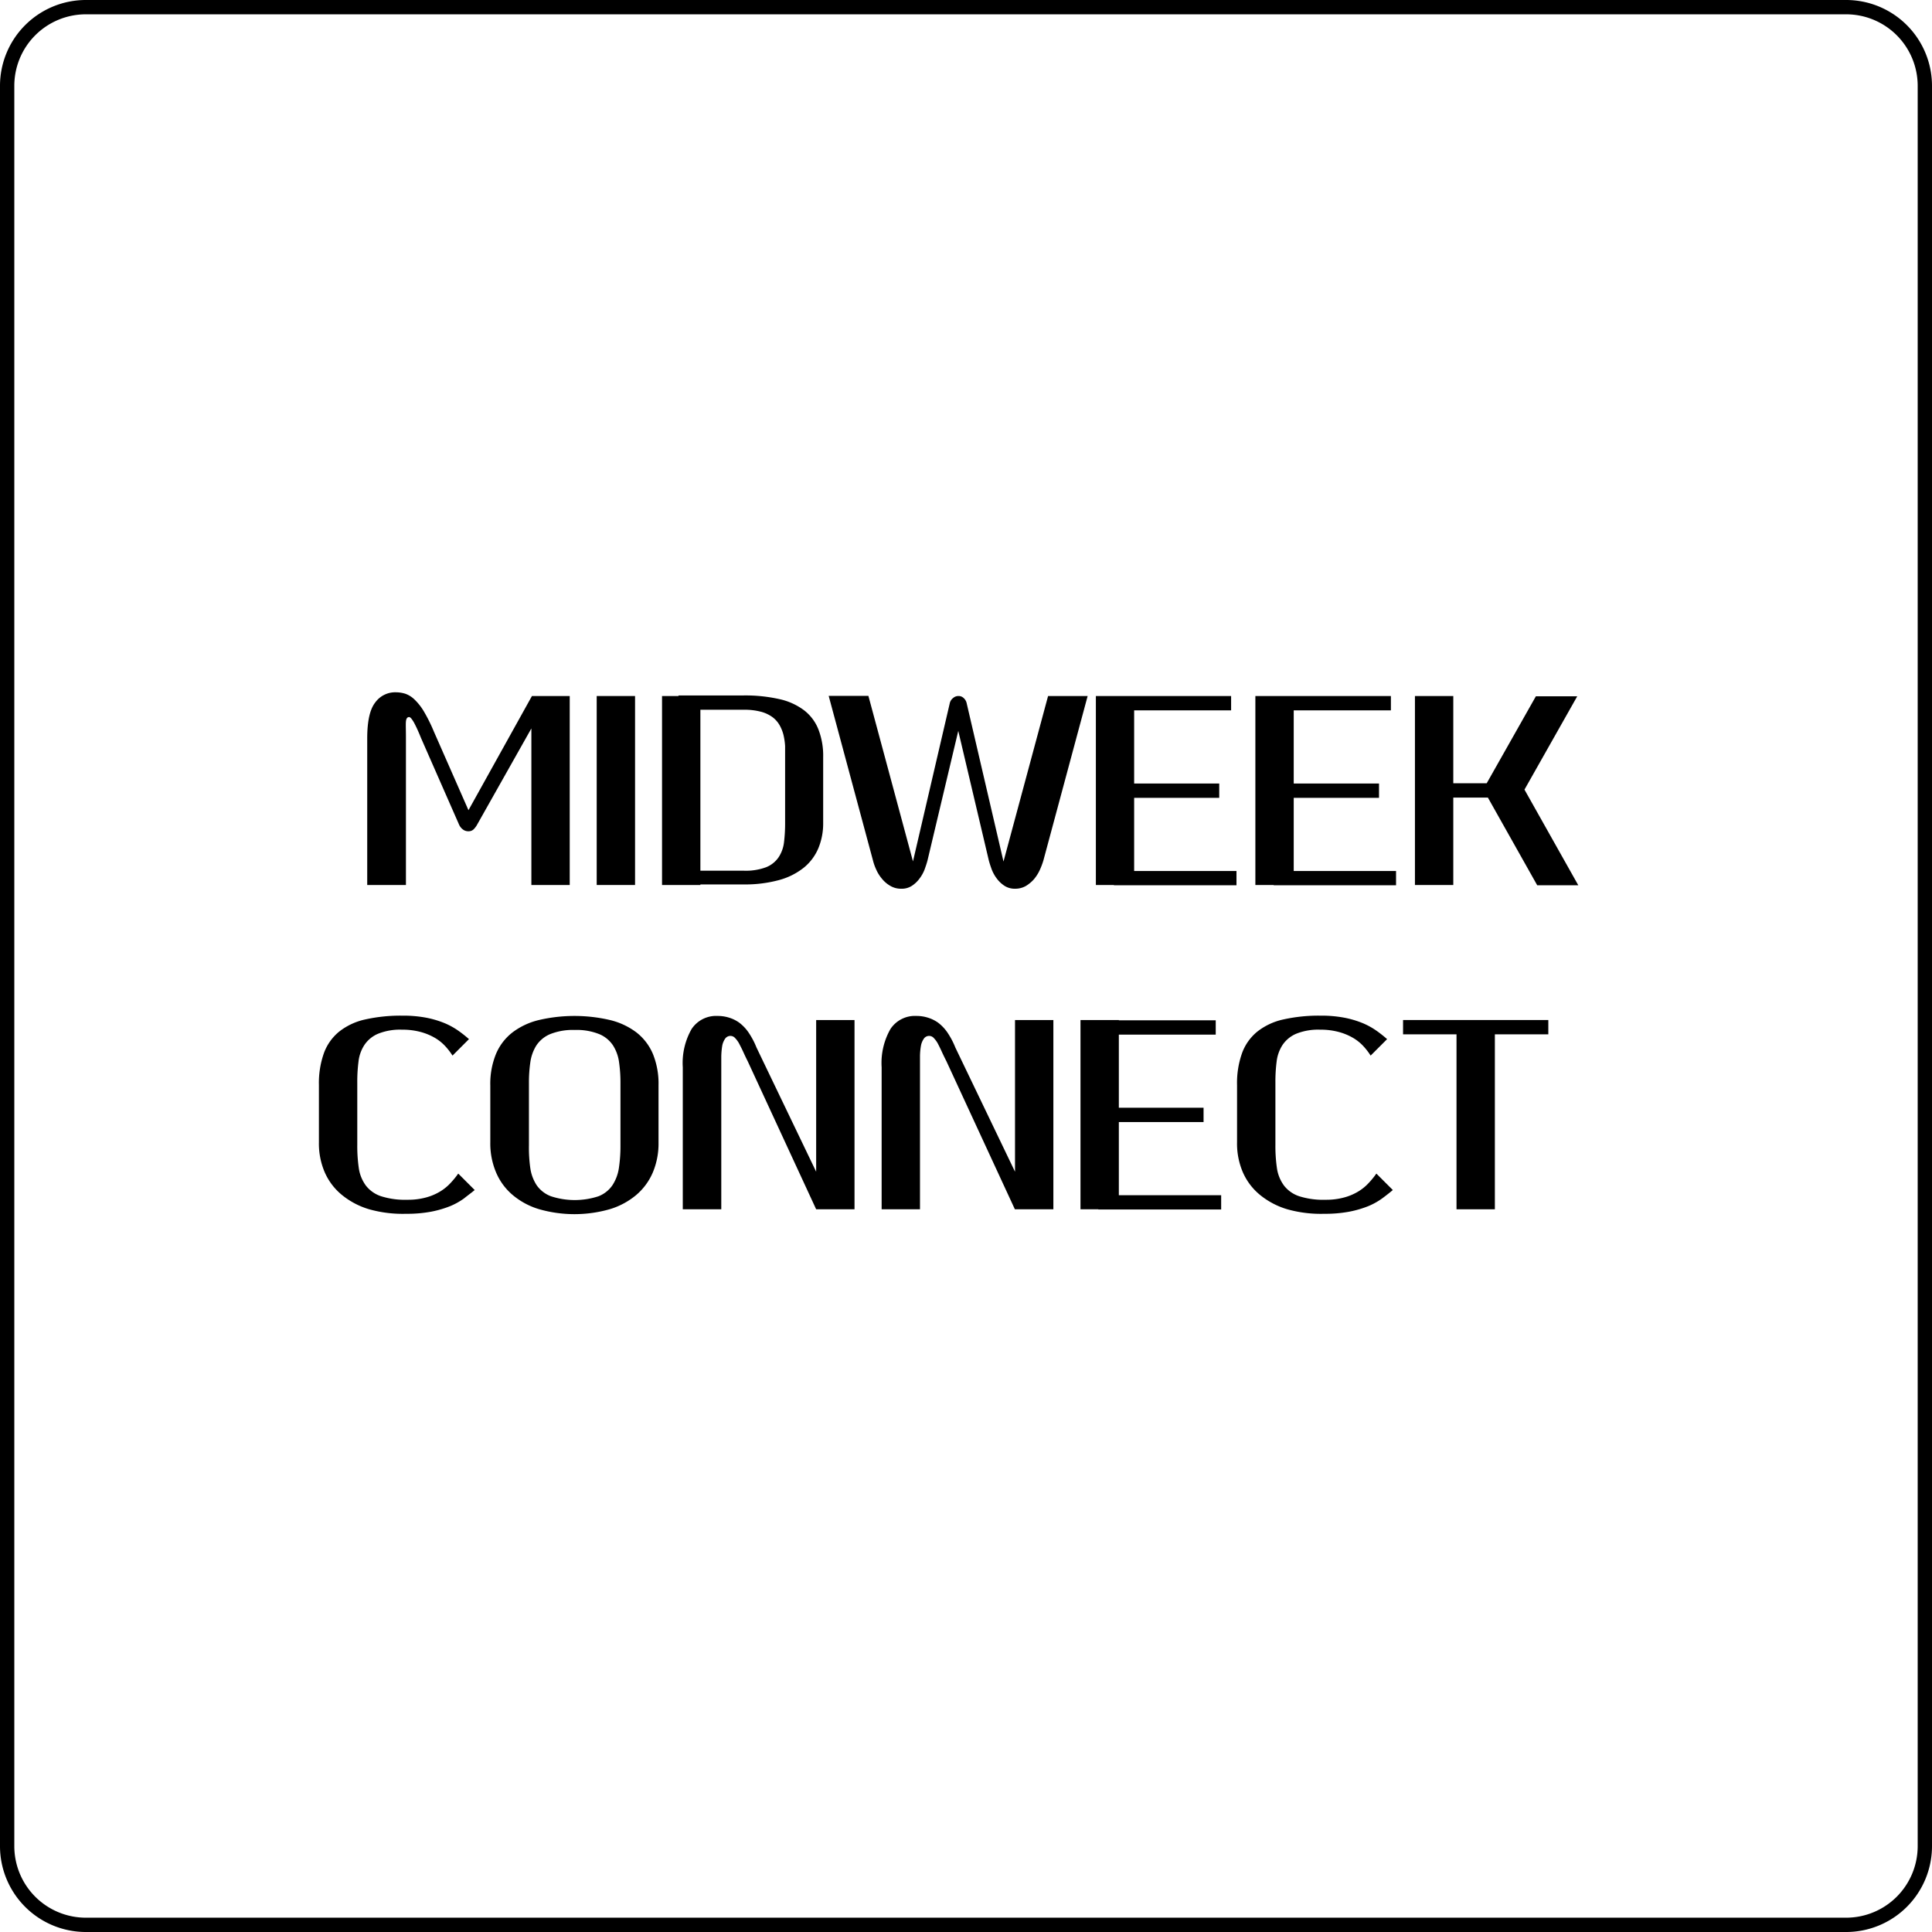
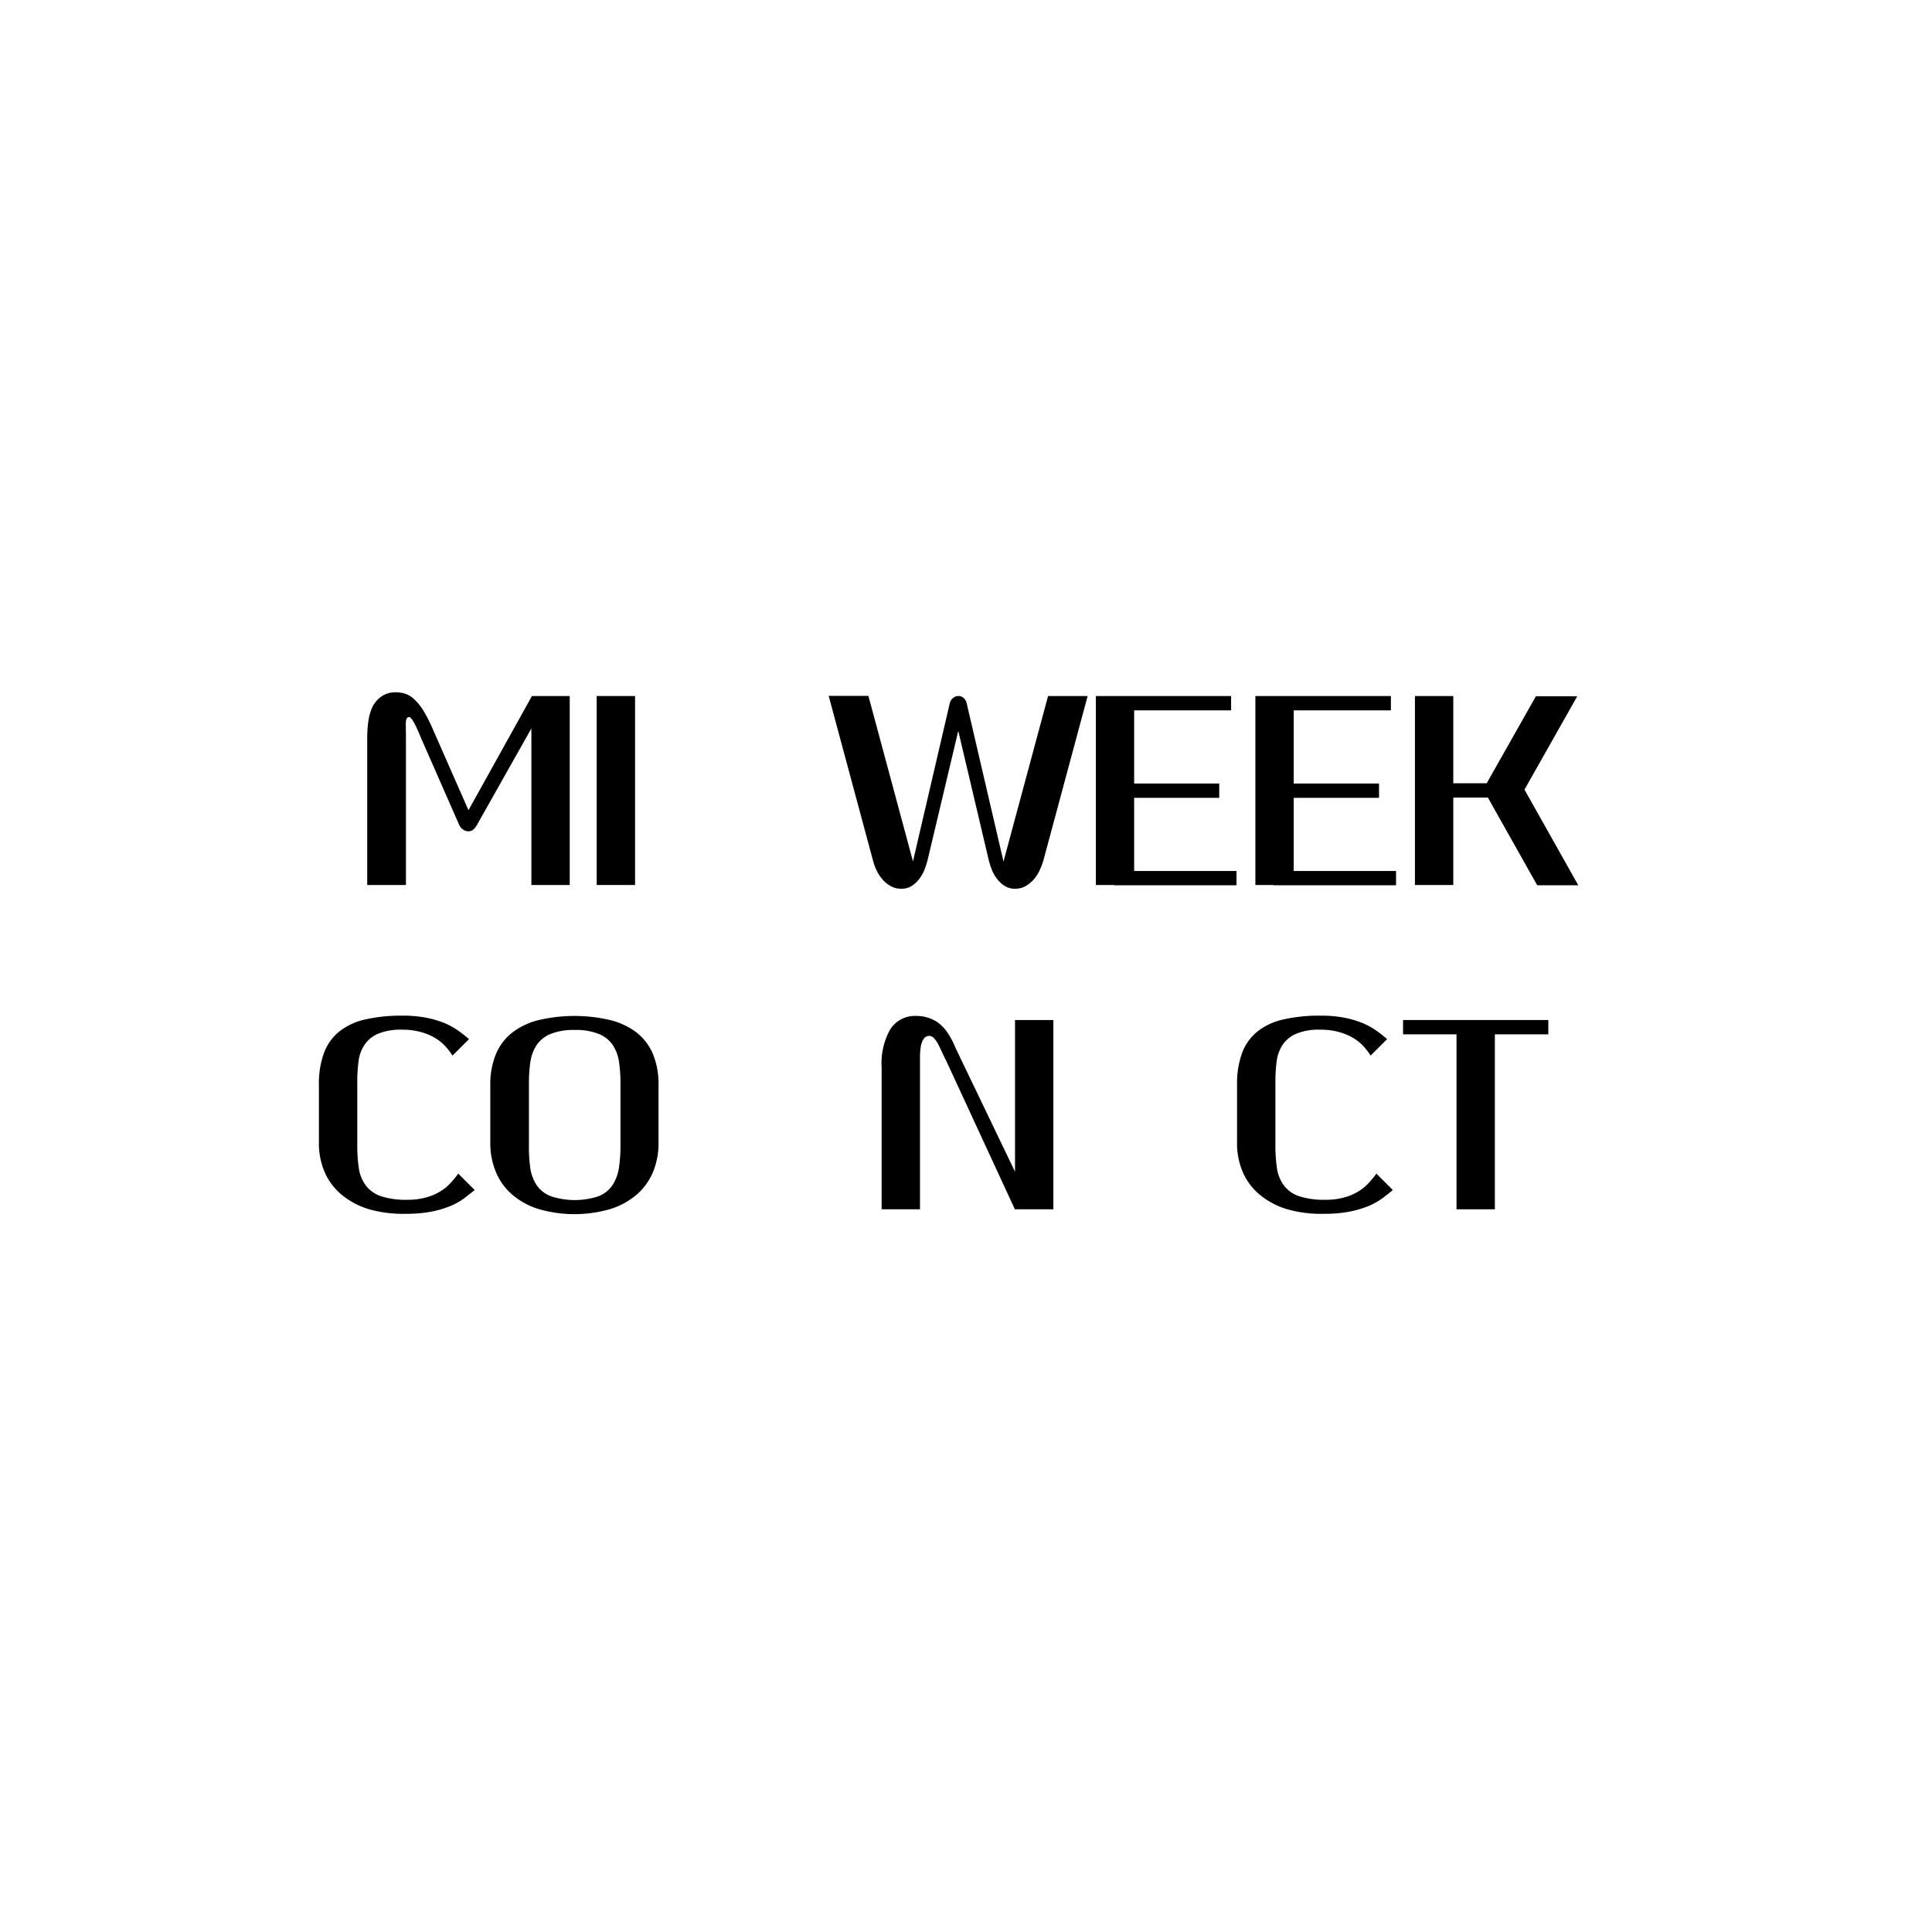
<svg xmlns="http://www.w3.org/2000/svg" viewBox="0 0 270 270">
  <title>MIDWEEK CONNECT</title>
  <g id="Layer_2" data-name="Layer 2">
    <g id="Layer_1-2" data-name="Layer 1">
-       <path d="M258,2a10,10,0,0,1,10,10V258a10,10,0,0,1-10,10H12A10,10,0,0,1,2,258V12A10,10,0,0,1,12,2H258m0-2H12A12,12,0,0,0,0,12V258a12,12,0,0,0,12,12H258a12,12,0,0,0,12-12V12A12,12,0,0,0,258,0Z" />
      <path d="M66.2,115.89a1,1,0,0,1-.73.28,1.21,1.21,0,0,1-.79-.26,1.7,1.7,0,0,1-.53-.68l-5.32-12.11c-.13-.33-.27-.66-.42-1s-.3-.65-.45-.94a4.56,4.56,0,0,0-.43-.7q-.21-.27-.36-.27c-.25,0-.4.21-.44.61s0,1.14,0,2.22v20.64H51.32V103.2q0-3.58,1.1-5a3.43,3.43,0,0,1,2.9-1.45,4.54,4.54,0,0,1,1.32.2,3.52,3.52,0,0,1,1.28.8,7.86,7.86,0,0,1,1.31,1.66,22.67,22.67,0,0,1,1.41,2.84l5.13,11.66-.68,0,9.25-16.64h5.28v26.41H74.26V101.8l-7.55,13.39A2.94,2.94,0,0,1,66.2,115.89Z" />
      <path d="M83.39,97.27h5.36v26.41H83.39Z" />
-       <path d="M92.52,123.68V97.27h5.36v26.41Zm2.3-2h9.09a8.12,8.12,0,0,0,3.17-.49,3.82,3.82,0,0,0,1.74-1.4,4.8,4.8,0,0,0,.75-2.11,21.82,21.82,0,0,0,.15-2.68v-9.13c0-.53,0-1.06,0-1.6a9,9,0,0,0-.23-1.57,5.38,5.38,0,0,0-.55-1.37,3.7,3.7,0,0,0-1-1.12,4.85,4.85,0,0,0-1.62-.75,8.86,8.86,0,0,0-2.36-.27H94.82v-2h9.09a21.62,21.62,0,0,1,5,.51,8.9,8.9,0,0,1,3.47,1.57,6.27,6.27,0,0,1,2,2.68,10.15,10.15,0,0,1,.66,3.84v9.21a9.07,9.07,0,0,1-.66,3.51,7,7,0,0,1-2,2.71,9.52,9.52,0,0,1-3.47,1.76,18.07,18.07,0,0,1-5,.62H94.82Z" />
      <path d="M133.21,97.54a1.1,1.1,0,0,1,.73-.27,1,1,0,0,1,.72.27,1.36,1.36,0,0,1,.42.68l5.16,22.18,6.23-23.13H152l-6.19,23a10.69,10.69,0,0,1-.51,1.34,5.72,5.72,0,0,1-.81,1.27,4.84,4.84,0,0,1-1.13.94,3,3,0,0,1-1.51.38,2.62,2.62,0,0,1-1.46-.4,4.16,4.16,0,0,1-1.07-1,5.2,5.2,0,0,1-.72-1.28c-.17-.47-.31-.89-.41-1.27l-4.27-18.11-4.3,18.11c-.1.38-.24.8-.41,1.27a5.2,5.2,0,0,1-.72,1.28,4.12,4.12,0,0,1-1.06,1,2.57,2.57,0,0,1-1.47.4,2.92,2.92,0,0,1-1.54-.4,4.13,4.13,0,0,1-1.17-1,5.22,5.22,0,0,1-.79-1.26,7.2,7.2,0,0,1-.46-1.29l-6.19-23h5.55l6.23,23.13,5.16-22.18A1.27,1.27,0,0,1,133.21,97.54Z" />
      <path d="M153.15,123.68V97.27h5.35v26.41Zm2.52-26.41h16.38v2H155.67Zm0,12.23h14.72v2H155.67Zm0,12.22H172.8v2H155.67Z" />
      <path d="M175.44,123.68V97.27h5.36v26.41ZM178,97.27h16.38v2H178Zm0,12.23h14.72v2H178Zm0,12.22H195.1v2H178Z" />
      <path d="M197.74,123.68V97.27h5.36v26.41Zm2.53-14.22h12.15v2H200.27Zm6.37,2,8-14.15h5.78l-8,14.15Zm13.93,12.26h-5.74l-8-14.22h5.74Z" />
      <path d="M51.6,169a10.91,10.91,0,0,1-3.81-2,8.45,8.45,0,0,1-2.39-3.13,10.11,10.11,0,0,1-.83-4.23v-8a12.45,12.45,0,0,1,.7-4.47,6.93,6.93,0,0,1,2.13-3,8.91,8.91,0,0,1,3.64-1.7,22.59,22.59,0,0,1,5.19-.53,17.08,17.08,0,0,1,3.41.3,13.53,13.53,0,0,1,2.55.77,10.27,10.27,0,0,1,1.9,1.06,17.09,17.09,0,0,1,1.45,1.15l-2.3,2.3a9.3,9.3,0,0,0-1-1.3,6.3,6.3,0,0,0-1.45-1.17,8.19,8.19,0,0,0-2-.83,9.68,9.68,0,0,0-2.6-.32,8.2,8.2,0,0,0-3.36.57,4.3,4.3,0,0,0-1.9,1.56,5.29,5.29,0,0,0-.83,2.34,21.93,21.93,0,0,0-.17,2.89v8.75a21.34,21.34,0,0,0,.22,3.28,5.37,5.37,0,0,0,1,2.42,4.45,4.45,0,0,0,2.12,1.47,11.1,11.1,0,0,0,3.67.49,9.5,9.5,0,0,0,2.59-.32,7.63,7.63,0,0,0,2-.85,6.64,6.64,0,0,0,1.45-1.19,11.88,11.88,0,0,0,1.06-1.3l2.3,2.3c-.45.38-1,.77-1.49,1.17a9.56,9.56,0,0,1-1.94,1.08,14.58,14.58,0,0,1-2.64.77,18.23,18.23,0,0,1-3.51.3A17.3,17.3,0,0,1,51.6,169Z" />
      <path d="M68.52,151.68a11,11,0,0,1,.8-4.4,7.46,7.46,0,0,1,2.3-3,9.91,9.91,0,0,1,3.7-1.73,21.87,21.87,0,0,1,9.92,0,10,10,0,0,1,3.7,1.73,7.55,7.55,0,0,1,2.3,3,11,11,0,0,1,.79,4.4v8a10.38,10.38,0,0,1-.79,4.15,8.51,8.51,0,0,1-2.3,3.15,10.36,10.36,0,0,1-3.7,2,17.92,17.92,0,0,1-9.92,0,10.27,10.27,0,0,1-3.7-2,8.4,8.4,0,0,1-2.3-3.15,10.38,10.38,0,0,1-.8-4.15Zm5.59,11.56a5.88,5.88,0,0,0,.9,2.41A4.25,4.25,0,0,0,77,167.18a10.66,10.66,0,0,0,6.64,0,4.22,4.22,0,0,0,1.94-1.53,6,6,0,0,0,.91-2.41,20.48,20.48,0,0,0,.22-3.19V151.3a19.49,19.49,0,0,0-.19-2.81,5.82,5.82,0,0,0-.83-2.36,4.27,4.27,0,0,0-1.92-1.6,8.39,8.39,0,0,0-3.43-.59,8.55,8.55,0,0,0-3.48.59,4.32,4.32,0,0,0-1.92,1.6,6,6,0,0,0-.83,2.36,19.49,19.49,0,0,0-.19,2.81v8.75A20.41,20.41,0,0,0,74.11,163.24Z" />
-       <path d="M114.06,169l-9.58-20.72c-.23-.45-.43-.88-.62-1.3s-.38-.78-.55-1.11a3.43,3.43,0,0,0-.57-.79.87.87,0,0,0-.64-.31.91.91,0,0,0-.77.4,2.54,2.54,0,0,0-.4,1,10.3,10.3,0,0,0-.13,1.47c0,.55,0,1.12,0,1.7V169H95.42V149.15a9.58,9.58,0,0,1,1.23-5.34,4.1,4.1,0,0,1,3.64-1.83,5.28,5.28,0,0,1,1.57.23,4.89,4.89,0,0,1,1.45.71,5.89,5.89,0,0,1,1.28,1.34,11,11,0,0,1,1.13,2.13l8.34,17.36v-21.2h5.36V169Z" />
      <path d="M141.83,169l-9.58-20.72c-.23-.45-.44-.88-.63-1.3s-.37-.78-.54-1.11a3.43,3.43,0,0,0-.57-.79.87.87,0,0,0-.64-.31.89.89,0,0,0-.77.4,2.54,2.54,0,0,0-.4,1,9,9,0,0,0-.13,1.47c0,.55,0,1.12,0,1.7V169h-5.36V149.15a9.58,9.58,0,0,1,1.23-5.34,4.09,4.09,0,0,1,3.64-1.83,5.17,5.17,0,0,1,1.56.23,4.94,4.94,0,0,1,1.46.71,5.89,5.89,0,0,1,1.28,1.34,11,11,0,0,1,1.13,2.13l8.34,17.36v-21.2h5.36V169Z" />
-       <path d="M151,169V142.55h5.36V169Zm2.53-26.41h16.37v2H153.49Zm0,12.22H168.2v2H153.49Zm0,12.22h17.13v2H153.49Z" />
      <path d="M179.91,169a10.91,10.91,0,0,1-3.81-2,8.45,8.45,0,0,1-2.39-3.13,10.11,10.11,0,0,1-.83-4.23v-8a12.45,12.45,0,0,1,.7-4.47,6.93,6.93,0,0,1,2.13-3,8.91,8.91,0,0,1,3.64-1.7,22.59,22.59,0,0,1,5.19-.53,17.08,17.08,0,0,1,3.41.3,13.53,13.53,0,0,1,2.55.77,10.27,10.27,0,0,1,1.9,1.06,17.09,17.09,0,0,1,1.45,1.15l-2.3,2.3a9.3,9.3,0,0,0-1-1.3,6.3,6.3,0,0,0-1.45-1.17,8.19,8.19,0,0,0-2-.83,9.68,9.68,0,0,0-2.6-.32,8.2,8.2,0,0,0-3.36.57,4.35,4.35,0,0,0-1.9,1.56,5.41,5.41,0,0,0-.83,2.34,21.93,21.93,0,0,0-.17,2.89v8.75a21.34,21.34,0,0,0,.22,3.28,5.37,5.37,0,0,0,1,2.42,4.45,4.45,0,0,0,2.12,1.47,11.12,11.12,0,0,0,3.68.49,9.48,9.48,0,0,0,2.58-.32,7.63,7.63,0,0,0,2-.85,6.64,6.64,0,0,0,1.45-1.19,11.88,11.88,0,0,0,1.06-1.3l2.3,2.3c-.45.38-.95.77-1.49,1.17a9.56,9.56,0,0,1-1.94,1.08,14.58,14.58,0,0,1-2.64.77,18.23,18.23,0,0,1-3.51.3A17.3,17.3,0,0,1,179.91,169Z" />
      <path d="M196.08,142.55h20.3v2h-20.3ZM203.55,169V142.55h5.36V169Z" />
    </g>
  </g>
</svg>